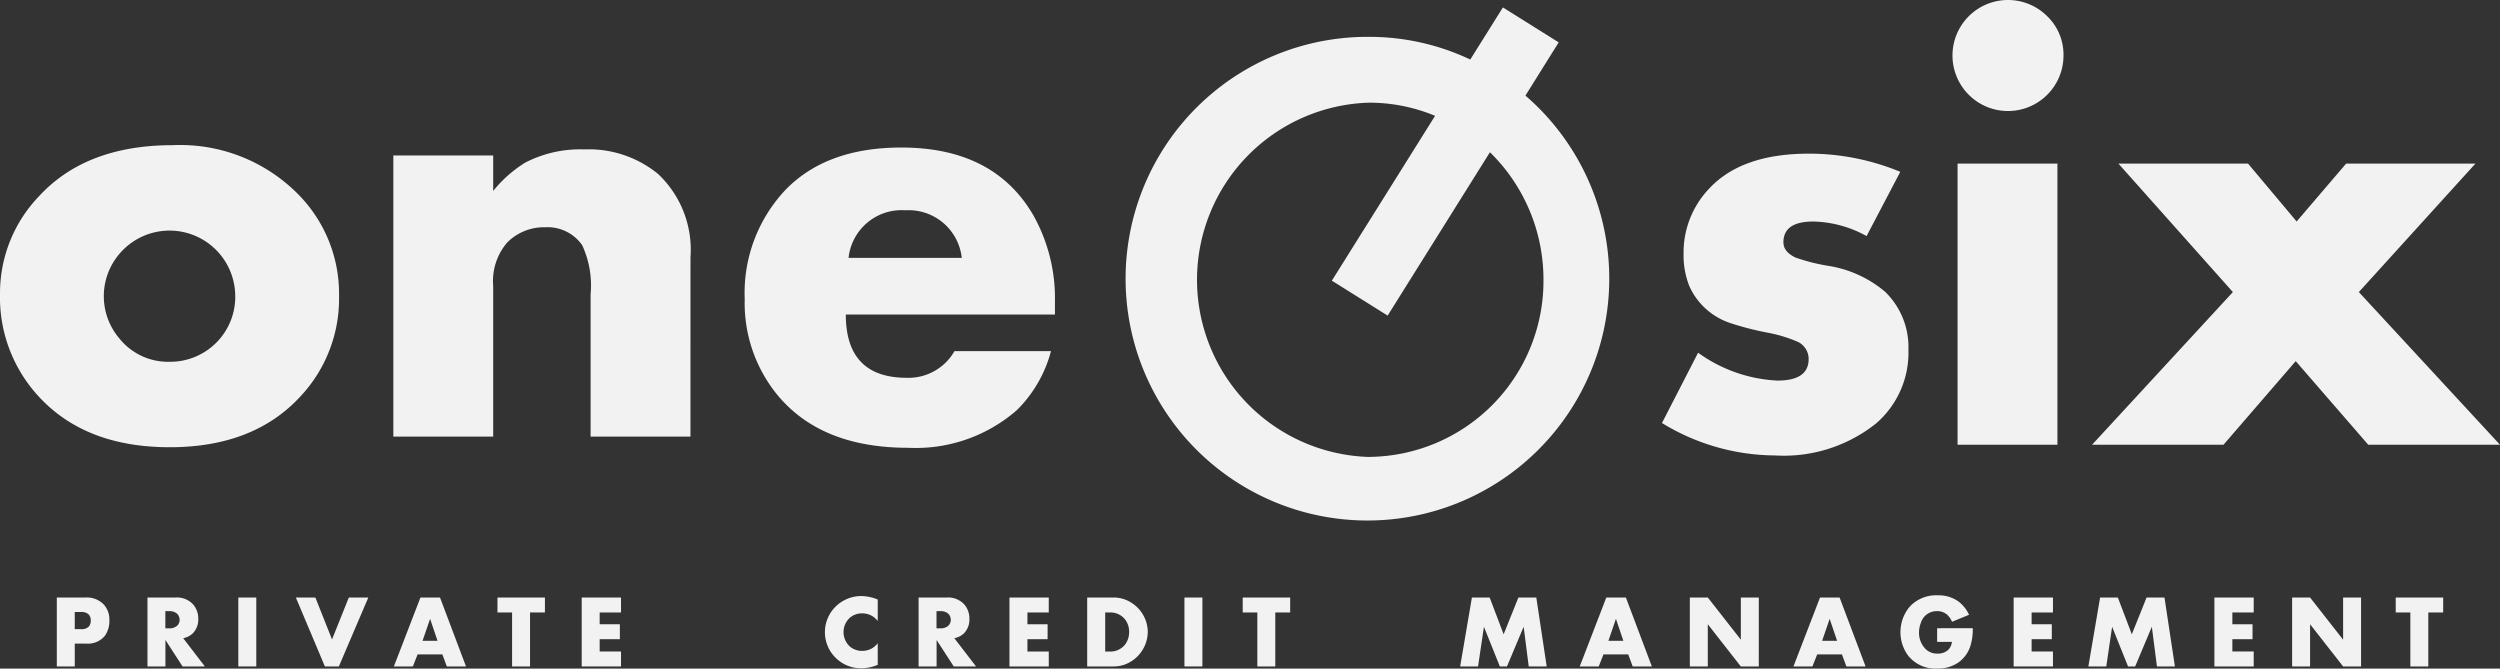
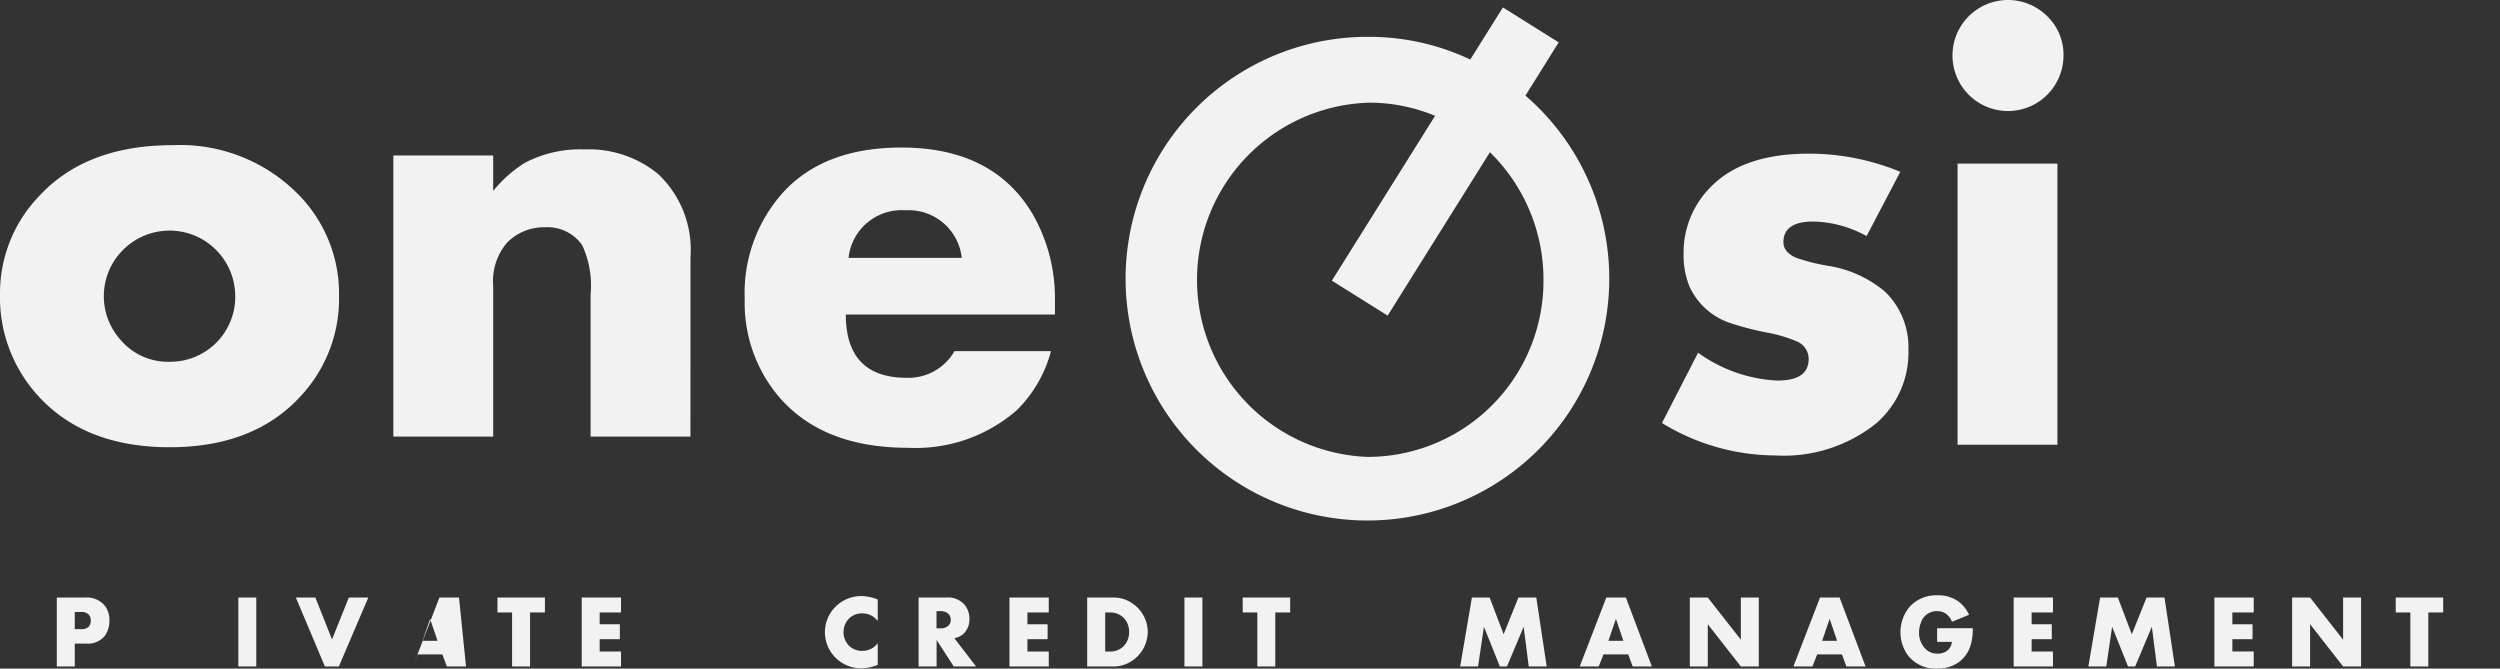
<svg xmlns="http://www.w3.org/2000/svg" width="158.001" height="42.254" viewBox="0 0 158.001 42.254">
  <rect x="0" y="0" width="158.001" height="42.254" fill="#333333" stroke="none" />
  <g id="OneOSix_logo_in_negativo" data-name="OneOSix logo in negativo" transform="translate(-114.386 -128.179)">
    <g id="Raggruppa_1" data-name="Raggruppa 1" transform="translate(117.977 165.803)">
      <path id="Tracciato_1" data-name="Tracciato 1" d="M133.53,296.011a1.624,1.624,0,0,1-.278.975,1.377,1.377,0,0,1-1.2.5h-.71v1.446h-1.135v-4.356h1.807a1.483,1.483,0,0,1,1.17.45A1.422,1.422,0,0,1,133.53,296.011Zm-1.177.013a.532.532,0,0,0-.143-.389.664.664,0,0,0-.486-.145h-.382v1.085h.379a.647.647,0,0,0,.507-.16A.575.575,0,0,0,132.353,296.023Z" transform="translate(-130.208 -294.436)" fill="#f2f2f2" />
-       <path id="Tracciato_2" data-name="Tracciato 2" d="M159.082,298.932h-1.41l-1.084-1.672v1.672h-1.135v-4.356h1.765a1.379,1.379,0,0,1,1.145.463,1.36,1.36,0,0,1,.3.878,1.245,1.245,0,0,1-.345.923,1.213,1.213,0,0,1-.608.306Zm-1.6-2.954a.515.515,0,0,0-.17-.391.744.744,0,0,0-.517-.15h-.212v1.085h.212a.734.734,0,0,0,.517-.15A.524.524,0,0,0,157.487,295.979Z" transform="translate(-149.724 -294.436)" fill="#f2f2f2" />
      <path id="Tracciato_3" data-name="Tracciato 3" d="M181.886,298.932h-1.135v-4.356h1.135Z" transform="translate(-169.28 -294.436)" fill="#f2f2f2" />
      <path id="Tracciato_4" data-name="Tracciato 4" d="M201.357,294.576l-1.861,4.356h-.883l-1.835-4.356h1.234l1.052,2.649,1.062-2.649Z" transform="translate(-181.671 -294.436)" fill="#f2f2f2" />
-       <path id="Tracciato_5" data-name="Tracciato 5" d="M228.629,298.932h-1.212l-.281-.76H225.57l-.3.76h-1.2l1.679-4.356h1.237Zm-1.8-1.621-.47-1.388-.476,1.388Z" transform="translate(-202.768 -294.436)" fill="#f2f2f2" />
+       <path id="Tracciato_5" data-name="Tracciato 5" d="M228.629,298.932h-1.212l-.281-.76H225.57l-.3.76l1.679-4.356h1.237Zm-1.8-1.621-.47-1.388-.476,1.388Z" transform="translate(-202.768 -294.436)" fill="#f2f2f2" />
      <path id="Tracciato_6" data-name="Tracciato 6" d="M255.917,295.521h-.94v3.411h-1.135v-3.411h-.924v-.945h3Z" transform="translate(-225.069 -294.436)" fill="#f2f2f2" />
      <path id="Tracciato_7" data-name="Tracciato 7" d="M278.86,298.932h-2.484v-4.356h2.484v.945h-1.349v.743h1.276v.945h-1.276v.778h1.349Z" transform="translate(-243.203 -294.436)" fill="#f2f2f2" />
      <path id="Tracciato_8" data-name="Tracciato 8" d="M347.443,298.516a2.819,2.819,0,0,1-1.03.22,2.289,2.289,0,0,1-1.477-.527,2.272,2.272,0,0,1,0-3.513,2.3,2.3,0,0,1,1.487-.527,2.844,2.844,0,0,1,1.02.22v1.356a1.3,1.3,0,0,0-.327-.3,1.247,1.247,0,0,0-.653-.183,1.182,1.182,0,0,0-.769.266,1.231,1.231,0,0,0,0,1.84,1.181,1.181,0,0,0,.769.266,1.245,1.245,0,0,0,.653-.183,1.278,1.278,0,0,0,.327-.3Z" transform="translate(-295.561 -294.122)" fill="#f2f2f2" />
      <path id="Tracciato_9" data-name="Tracciato 9" d="M373.831,298.932h-1.41l-1.084-1.672v1.672H370.2v-4.356h1.765a1.379,1.379,0,0,1,1.145.463,1.36,1.36,0,0,1,.3.878,1.245,1.245,0,0,1-.345.923,1.213,1.213,0,0,1-.608.306Zm-1.6-2.954a.515.515,0,0,0-.17-.391.744.744,0,0,0-.517-.15h-.212v1.085h.212a.734.734,0,0,0,.517-.15A.524.524,0,0,0,372.236,295.979Z" transform="translate(-315.735 -294.436)" fill="#f2f2f2" />
      <path id="Tracciato_10" data-name="Tracciato 10" d="M397.985,298.932H395.5v-4.356h2.484v.945h-1.349v.743h1.276v.945h-1.276v.778h1.349Z" transform="translate(-335.293 -294.436)" fill="#f2f2f2" />
      <path id="Tracciato_11" data-name="Tracciato 11" d="M420.97,296.753a2.228,2.228,0,0,1-1.461,2.061,2.085,2.085,0,0,1-.691.118h-1.676v-4.356h1.676a2.047,2.047,0,0,1,1.138.342,2.193,2.193,0,0,1,.79.887A2.144,2.144,0,0,1,420.97,296.753Zm-1.177,0a1.271,1.271,0,0,0-.253-.787,1.177,1.177,0,0,0-1-.445h-.26v2.467h.26a1.173,1.173,0,0,0,1-.445A1.285,1.285,0,0,0,419.793,296.753Z" transform="translate(-352.022 -294.436)" fill="#f2f2f2" />
      <path id="Tracciato_12" data-name="Tracciato 12" d="M445.361,298.932h-1.135v-4.356h1.135Z" transform="translate(-372.96 -294.436)" fill="#f2f2f2" />
      <path id="Tracciato_13" data-name="Tracciato 13" d="M463.45,295.521h-.94v3.411h-1.135v-3.411h-.924v-.945h3Z" transform="translate(-385.502 -294.436)" fill="#f2f2f2" />
      <path id="Tracciato_14" data-name="Tracciato 14" d="M526.469,298.932h-1.135l-.322-2.508-1.054,2.508h-.45l-1.006-2.508-.371,2.508H521l.742-4.356h1.122l.883,2.323.933-2.323h1.132Z" transform="translate(-432.308 -294.436)" fill="#f2f2f2" />
      <path id="Tracciato_15" data-name="Tracciato 15" d="M558.858,298.932h-1.211l-.282-.76H555.8l-.3.76h-1.2l1.679-4.356h1.238Zm-1.8-1.621-.47-1.388-.476,1.388Z" transform="translate(-458.051 -294.436)" fill="#f2f2f2" />
      <path id="Tracciato_16" data-name="Tracciato 16" d="M589.322,298.932h-1.135l-2.088-2.668v2.668h-1.135v-4.356H586.1l2.088,2.665v-2.665h1.135Z" transform="translate(-481.757 -294.436)" fill="#f2f2f2" />
      <path id="Tracciato_17" data-name="Tracciato 17" d="M618.377,298.932h-1.212l-.281-.76h-1.566l-.3.76h-1.2l1.679-4.356h1.238Zm-1.8-1.621-.47-1.388-.476,1.388Z" transform="translate(-504.063 -294.436)" fill="#f2f2f2" />
      <path id="Tracciato_18" data-name="Tracciato 18" d="M648.18,296.036a3.481,3.481,0,0,1-.16,1.155,2.021,2.021,0,0,1-.8,1.046,2.292,2.292,0,0,1-1.279.351,2.208,2.208,0,0,1-1.845-.817,2.511,2.511,0,0,1,.083-3.076,2.272,2.272,0,0,1,1.8-.737,2.148,2.148,0,0,1,1.311.4,2.221,2.221,0,0,1,.655.83l-1.074.443a1.258,1.258,0,0,0-.32-.457.953.953,0,0,0-.625-.216,1.045,1.045,0,0,0-1.032.761,1.578,1.578,0,0,0-.109.579,1.441,1.441,0,0,0,.395,1.034,1.021,1.021,0,0,0,.779.309.934.934,0,0,0,.686-.251.856.856,0,0,0,.218-.49h-.934v-.861Z" transform="translate(-527.092 -293.958)" fill="#f2f2f2" />
      <path id="Tracciato_19" data-name="Tracciato 19" d="M677.627,298.932h-2.484v-4.356h2.484v.945h-1.349v.743h1.275v.945h-1.275v.778h1.349Z" transform="translate(-551.47 -294.436)" fill="#f2f2f2" />
      <path id="Tracciato_20" data-name="Tracciato 20" d="M701.4,298.932h-1.135l-.323-2.508-1.054,2.508h-.45l-1.006-2.508-.37,2.508h-1.132l.742-4.356h1.122l.882,2.323.933-2.323h1.132Z" transform="translate(-567.536 -294.436)" fill="#f2f2f2" />
      <path id="Tracciato_21" data-name="Tracciato 21" d="M733.529,298.932h-2.484v-4.356h2.484v.945H732.18v.743h1.275v.945H732.18v.778h1.349Z" transform="translate(-594.685 -294.436)" fill="#f2f2f2" />
      <path id="Tracciato_22" data-name="Tracciato 22" d="M757.045,298.932H755.91l-2.088-2.668v2.668h-1.135v-4.356h1.135l2.088,2.665v-2.665h1.135Z" transform="translate(-611.415 -294.436)" fill="#f2f2f2" />
      <path id="Tracciato_23" data-name="Tracciato 23" d="M784.54,295.521h-.94v3.411h-1.135v-3.411h-.924v-.945h3Z" transform="translate(-633.721 -294.436)" fill="#f2f2f2" />
    </g>
    <g id="Raggruppa_4" data-name="Raggruppa 4" transform="translate(114.386 128.179)">
      <g id="Raggruppa_2" data-name="Raggruppa 2" transform="translate(0 9.174)">
        <path id="Tracciato_24" data-name="Tracciato 24" d="M135.814,178.139a9.024,9.024,0,0,1-2.436,6.338q-2.954,3.217-8.268,3.217-5.333,0-8.287-3.217a9.22,9.22,0,0,1-2.436-6.491,8.838,8.838,0,0,1,2.456-6.146q2.973-3.235,8.46-3.236a10.481,10.481,0,0,1,8.057,3.236A8.936,8.936,0,0,1,135.814,178.139Zm-6.561,0a4.151,4.151,0,0,0-7.313-2.674,4.121,4.121,0,0,0,0,5.366,3.938,3.938,0,0,0,3.17,1.462,4.107,4.107,0,0,0,4.144-4.155Z" transform="translate(-114.386 -168.603)" fill="#f2f2f2" />
      </g>
      <path id="Tracciato_25" data-name="Tracciato 25" d="M242.688,187.937h-6.311V178.95a6.061,6.061,0,0,0-.534-3.116,2.663,2.663,0,0,0-2.345-1.128,3.266,3.266,0,0,0-2.4.972,3.743,3.743,0,0,0-.877,2.743v9.516h-6.311V170.168h6.311v2.24a8.044,8.044,0,0,1,2.011-1.781,7.521,7.521,0,0,1,3.735-.842,6.908,6.908,0,0,1,4.674,1.551,6.588,6.588,0,0,1,2.049,5.285Z" transform="translate(-199.051 -160.342)" fill="#f2f2f2" />
      <path id="Tracciato_26" data-name="Tracciato 26" d="M341.381,179.828H328.163q0,4,3.854,4a3.349,3.349,0,0,0,3.014-1.685h6.1a8.192,8.192,0,0,1-2.149,3.722,9.72,9.72,0,0,1-6.887,2.386q-5.487,0-8.249-3.332a9.171,9.171,0,0,1-2.072-6.07,9.493,9.493,0,0,1,2.59-6.912q2.59-2.661,7.309-2.662,5.813,0,8.307,4.22a10.689,10.689,0,0,1,1.4,5.524Zm-5.889-3.581a3.379,3.379,0,0,0-3.568-3.006,3.373,3.373,0,0,0-3.587,3.006Z" transform="translate(-274.708 -159.951)" fill="#f2f2f2" />
      <path id="Tracciato_27" data-name="Tracciato 27" d="M453.862,135.8l2.1-3.36-3.526-2.208-2.062,3.292a14.932,14.932,0,0,0-6.392-1.433,15.284,15.284,0,1,0,9.875,3.71Zm-9.875,22.842a11.2,11.2,0,0,1,0-22.391,10.8,10.8,0,0,1,4.162.832L441.626,147.5l3.526,2.208,6.465-10.325A11.248,11.248,0,0,1,455,147.442,11.119,11.119,0,0,1,443.987,158.638Z" transform="translate(-357.452 -129.762)" fill="#f2f2f2" />
      <g id="Raggruppa_3" data-name="Raggruppa 3" transform="translate(105.036 0)">
        <path id="Tracciato_28" data-name="Tracciato 28" d="M592.777,183.362A5.905,5.905,0,0,1,590.744,188a9.347,9.347,0,0,1-6.426,2.03,13.772,13.772,0,0,1-7.117-2.049l2.283-4.442A9.316,9.316,0,0,0,584.5,185.3q1.97,0,1.971-1.36a1.2,1.2,0,0,0-.689-1.091,8.966,8.966,0,0,0-1.99-.593,18.772,18.772,0,0,1-2.277-.593,4.325,4.325,0,0,1-2.584-2.332,5.29,5.29,0,0,1-.364-2.065,5.837,5.837,0,0,1,1.592-4.072q2.052-2.236,6.33-2.236a15.084,15.084,0,0,1,5.774,1.149l-2.13,4.059a7.27,7.27,0,0,0-3.364-.919q-1.893,0-1.892,1.313,0,.6.765.965a12.045,12.045,0,0,0,2.028.517,7.319,7.319,0,0,1,3.636,1.647A4.873,4.873,0,0,1,592.777,183.362Z" transform="translate(-577.2 -161.247)" fill="#f2f2f2" />
        <path id="Tracciato_29" data-name="Tracciato 29" d="M664.976,131.693a3.508,3.508,0,1,1-1.033-2.492A3.373,3.373,0,0,1,664.976,131.693Zm-.384,24.595h-6.311V138.519h6.311Z" transform="translate(-639.598 -128.179)" fill="#f2f2f2" />
-         <path id="Tracciato_30" data-name="Tracciato 30" d="M722.755,191.508h-8.326l-4.585-5.285-4.566,5.285h-8.306l8.9-9.65-7.232-8.118h8.192l3.07,3.657,3.127-3.657H721.2l-7.367,8.118Z" transform="translate(-669.79 -163.399)" fill="#f2f2f2" />
      </g>
    </g>
  </g>
</svg>